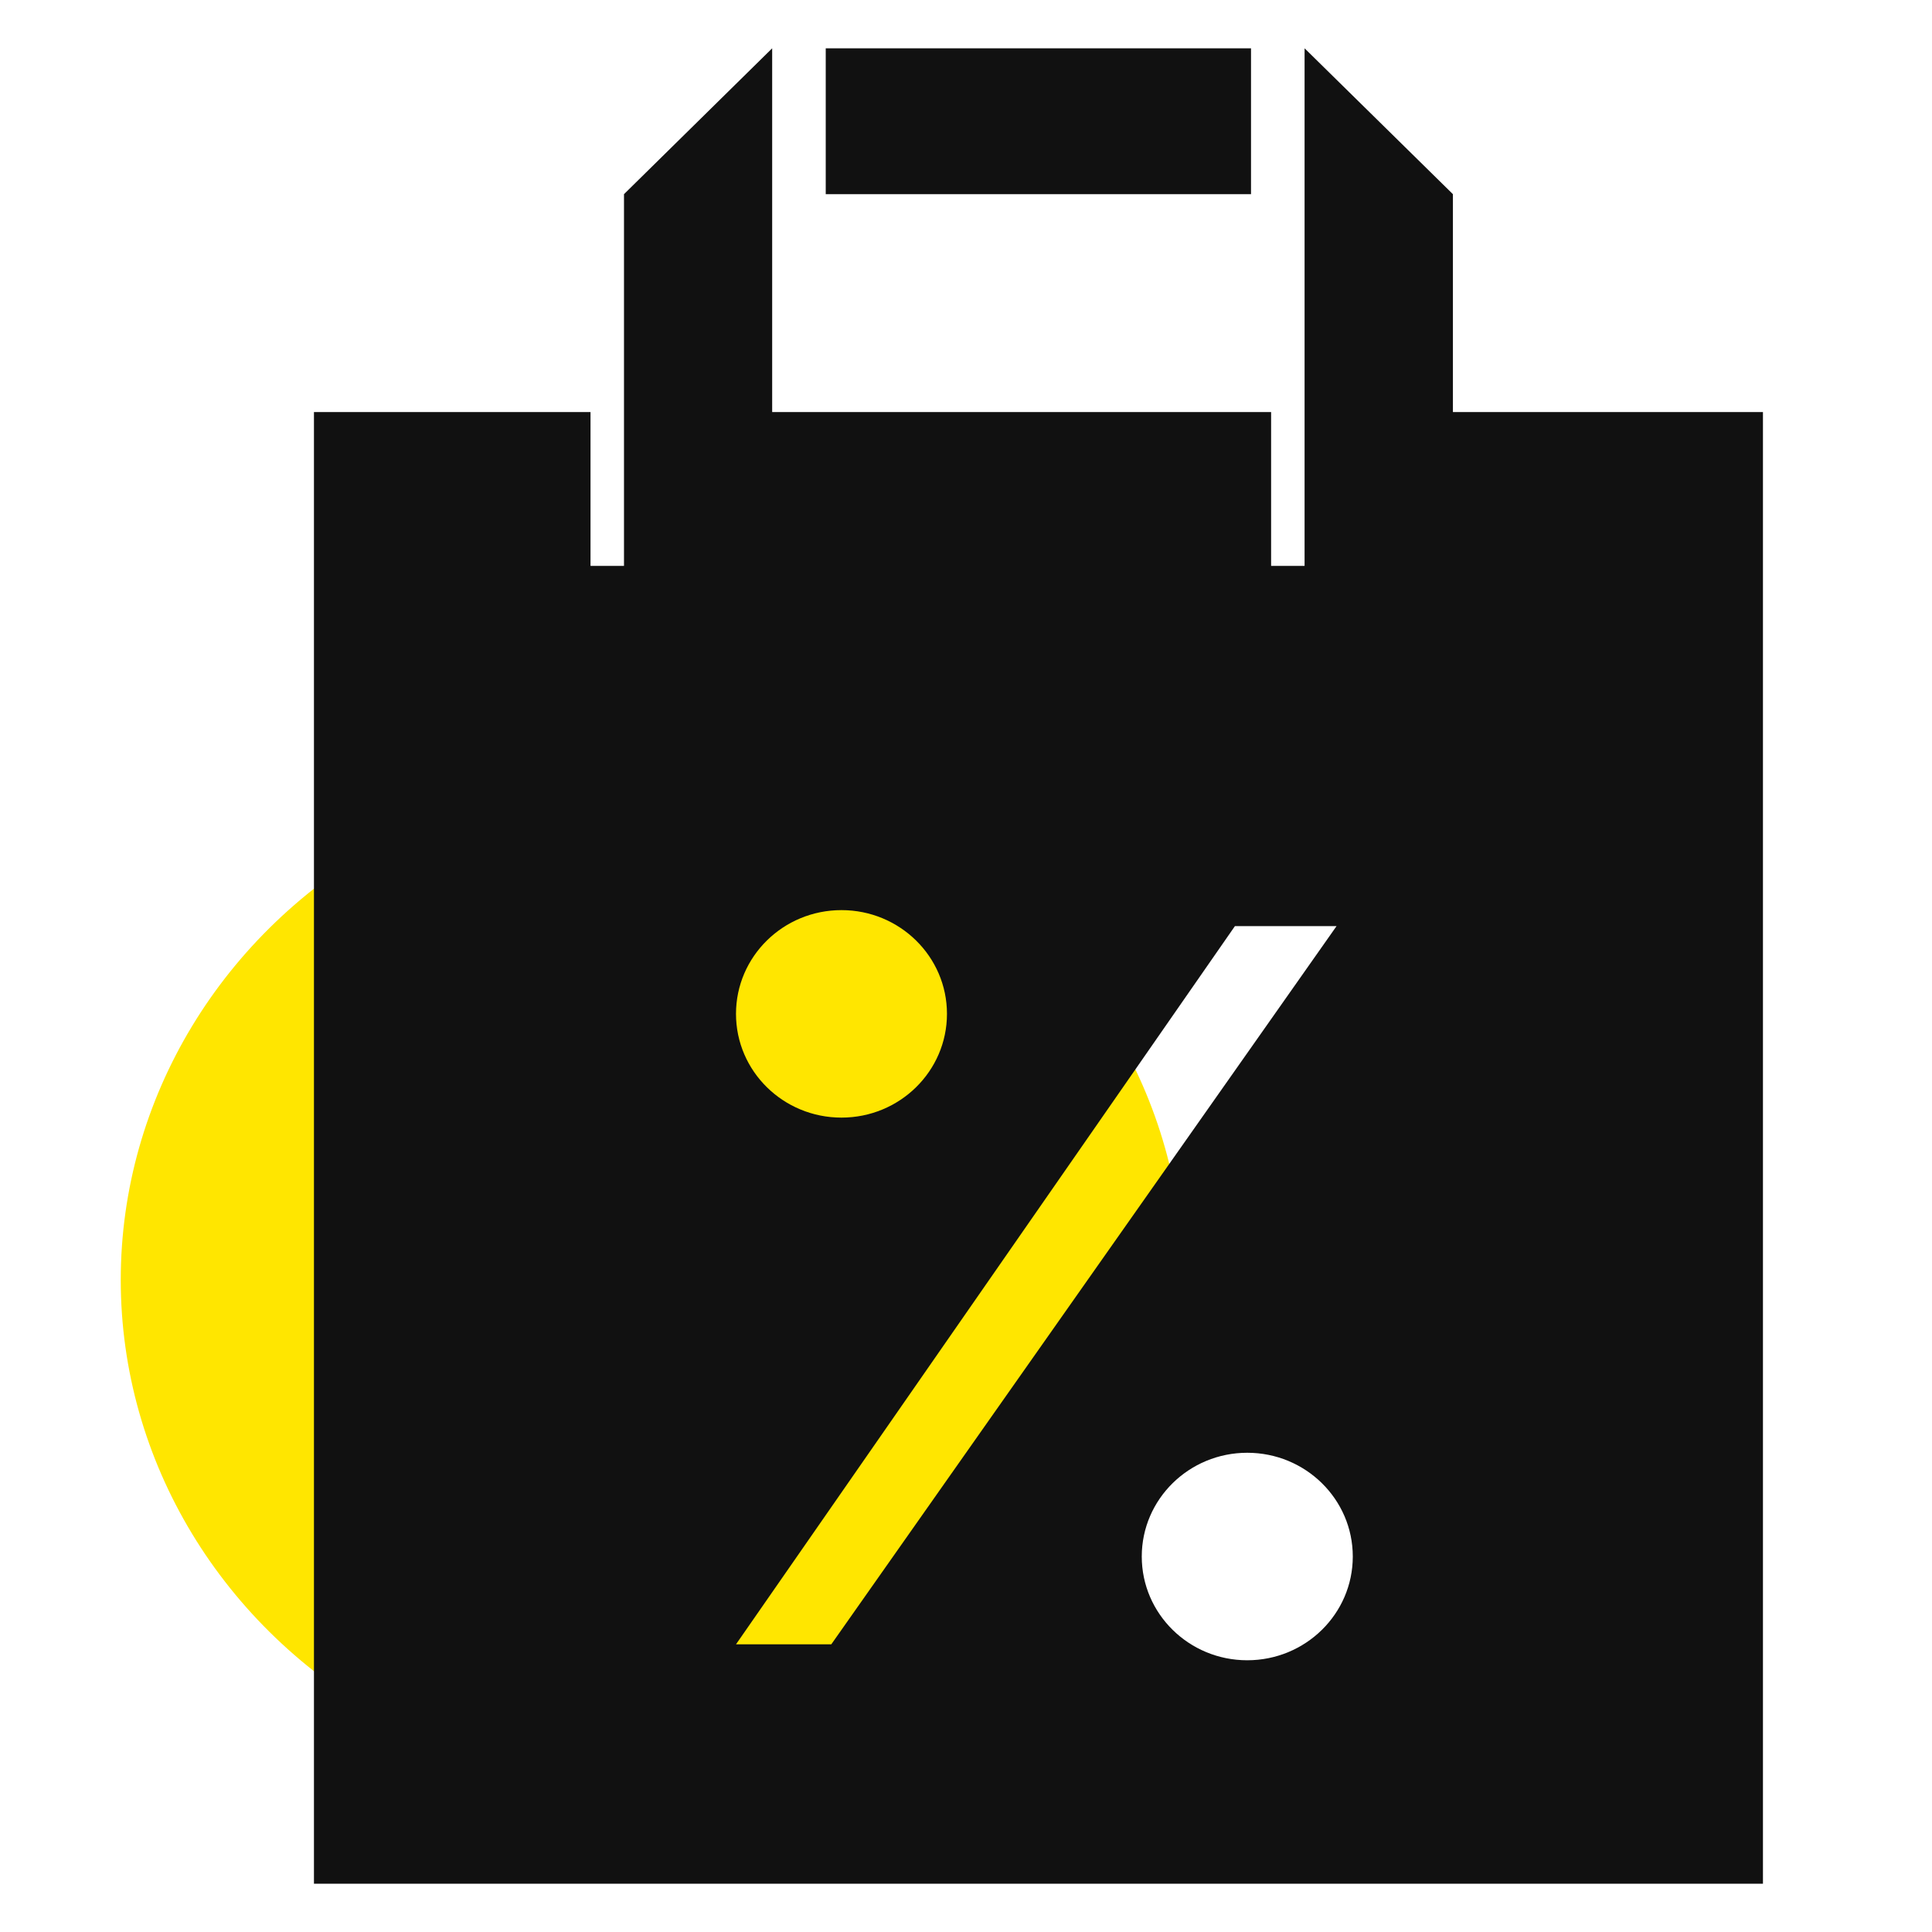
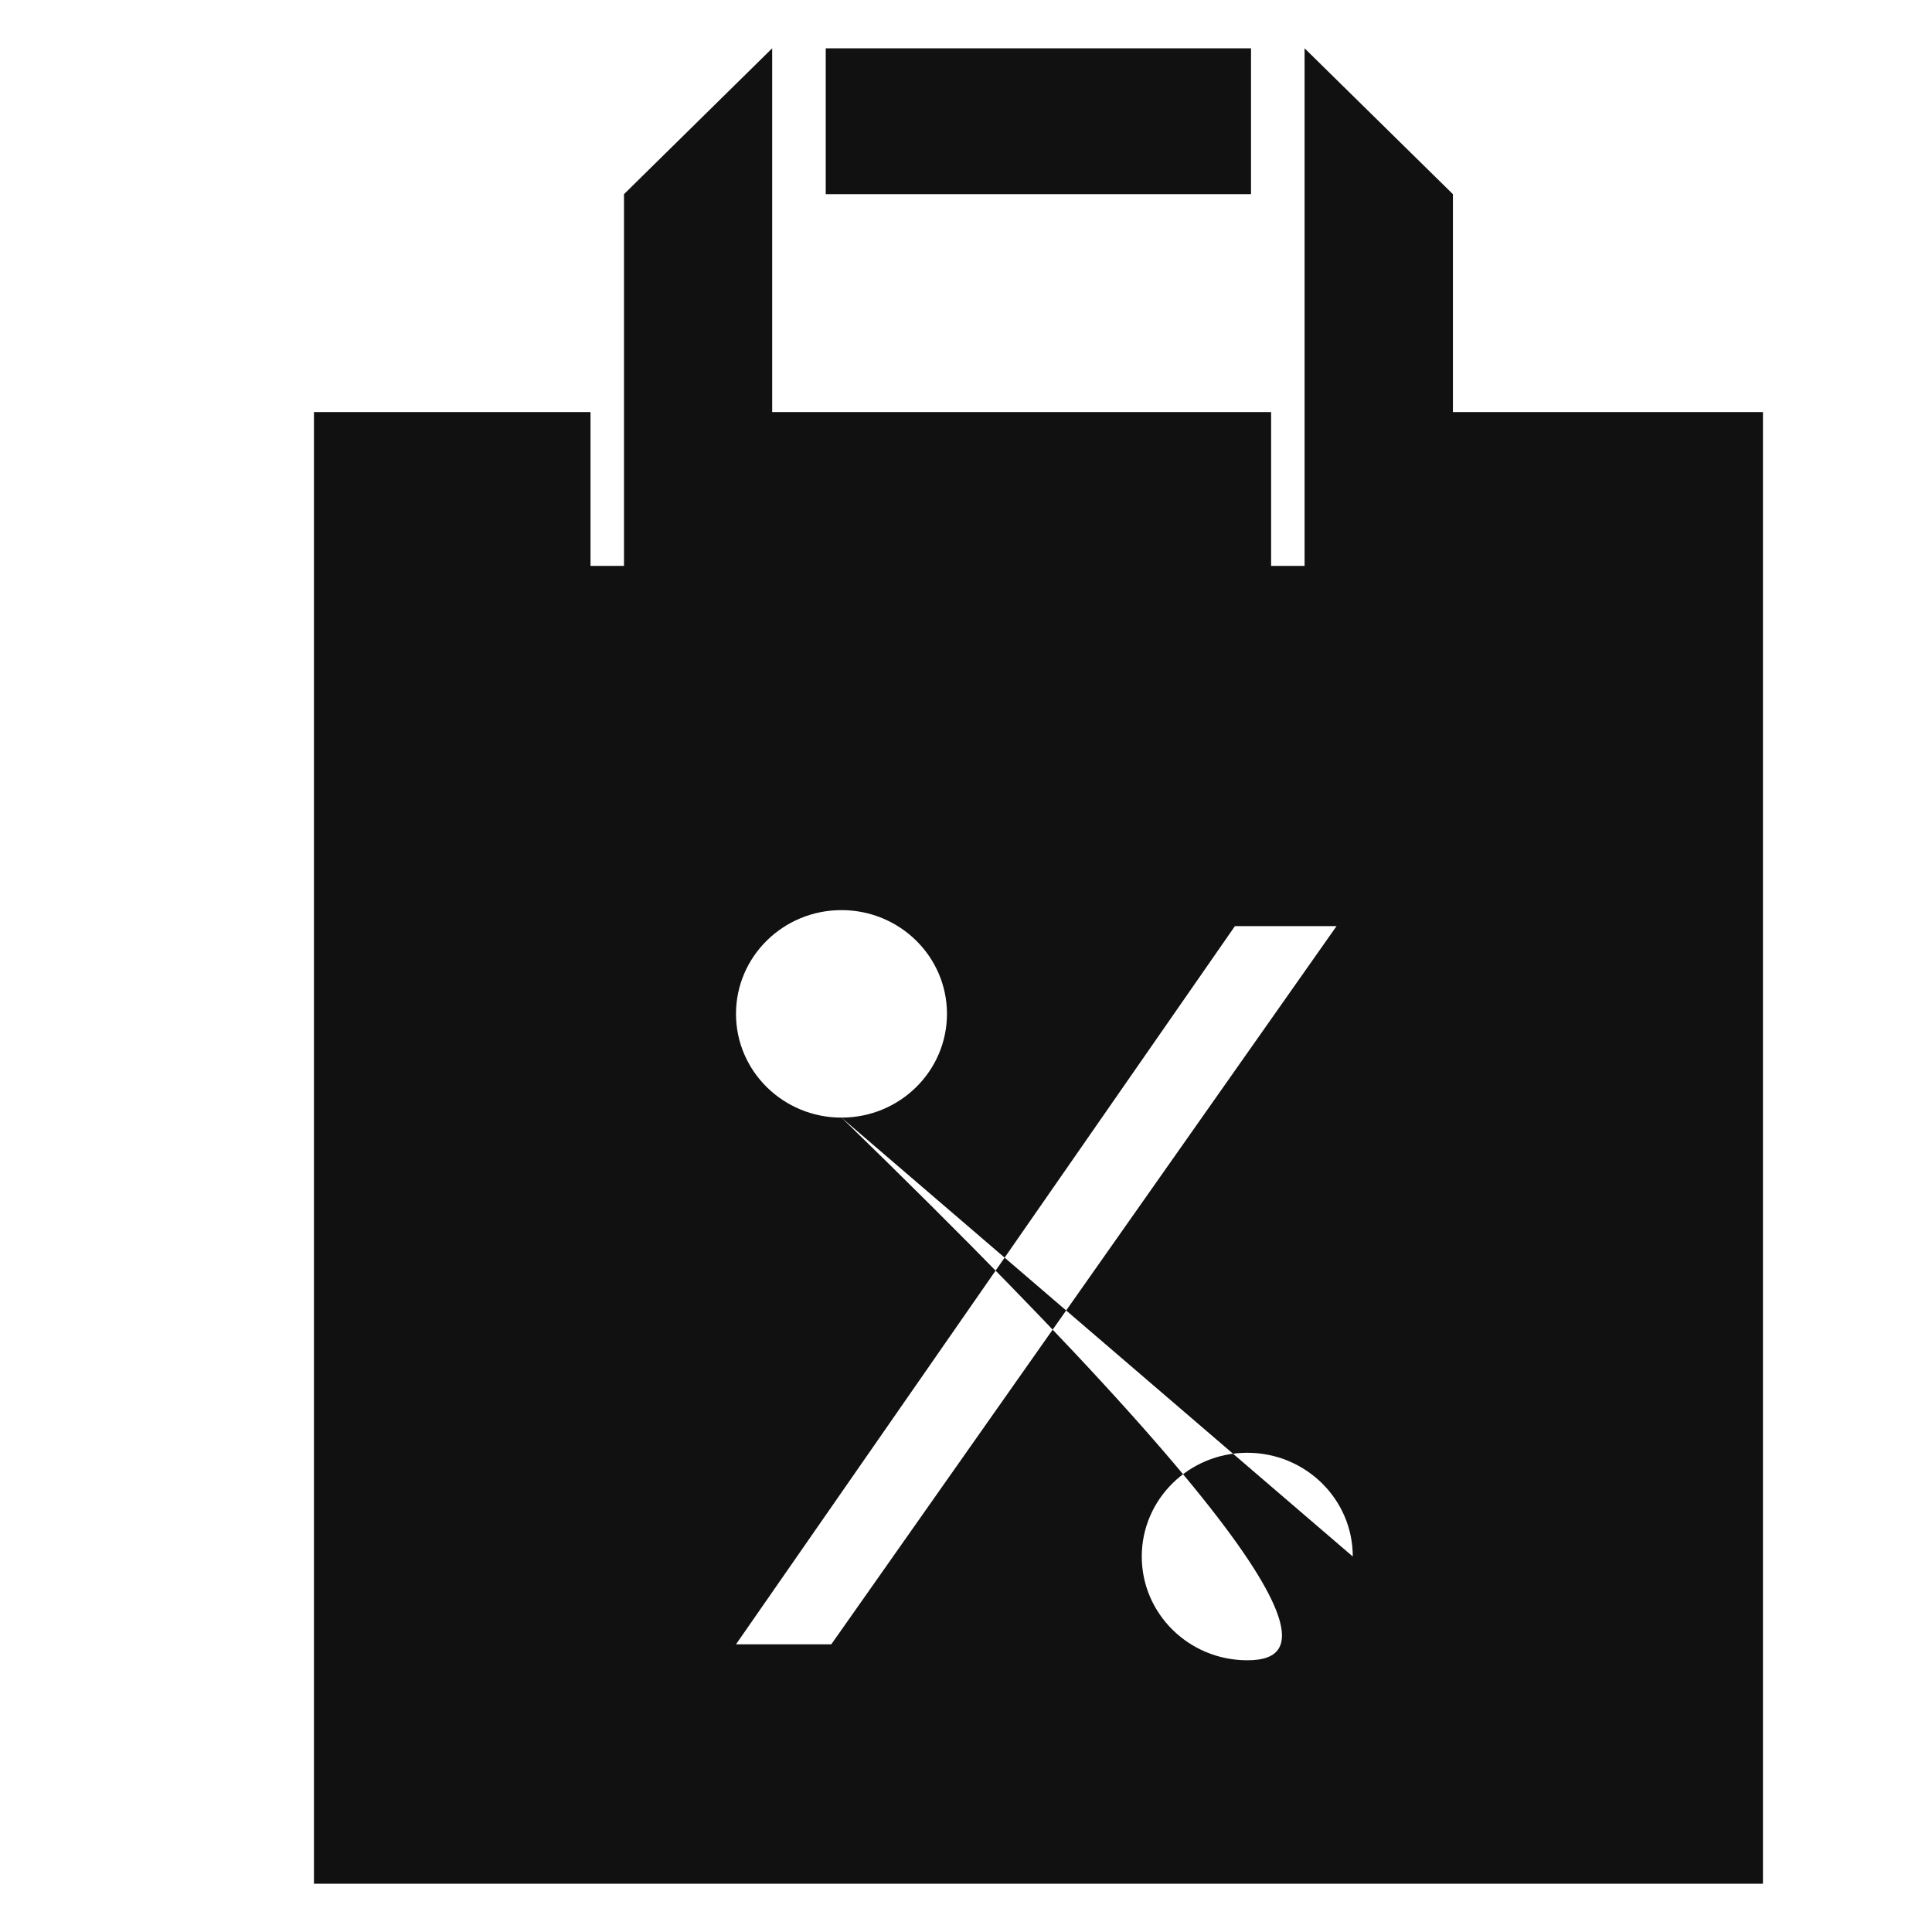
<svg xmlns="http://www.w3.org/2000/svg" width="40" height="40" viewBox="0 0 40 40" fill="none">
-   <ellipse cx="13.5" cy="26.5" rx="11" ry="10.5" fill="#FFE600" />
-   <path fill-rule="evenodd" clip-rule="evenodd" d="M17.096 1V4.02H25.901V1H17.096ZM6.5 39V8.531H12.226V11.716H12.919V4.02L15.987 1V8.531H26.317V11.716H27.01V1L30.081 4.02V8.531H36.5V39H6.5ZM17.422 23.139C18.628 23.139 19.606 22.177 19.606 20.991C19.606 19.805 18.628 18.843 17.422 18.843C16.215 18.843 15.238 19.805 15.238 20.991C15.238 22.177 16.215 23.139 17.422 23.139ZM28.008 32.226C28.008 33.412 27.03 34.374 25.823 34.374C24.617 34.374 23.639 33.412 23.639 32.226C23.639 31.04 24.617 30.078 25.823 30.078C27.03 30.078 28.008 31.04 28.008 32.226ZM27.672 19.174H25.568L15.238 34.044H17.211L27.672 19.174Z" fill="#111111" />
+   <path fill-rule="evenodd" clip-rule="evenodd" d="M17.096 1V4.02H25.901V1H17.096ZM6.5 39V8.531H12.226V11.716H12.919V4.02L15.987 1V8.531H26.317V11.716H27.01V1L30.081 4.02V8.531H36.5V39H6.5ZM17.422 23.139C18.628 23.139 19.606 22.177 19.606 20.991C19.606 19.805 18.628 18.843 17.422 18.843C16.215 18.843 15.238 19.805 15.238 20.991C15.238 22.177 16.215 23.139 17.422 23.139ZC28.008 33.412 27.03 34.374 25.823 34.374C24.617 34.374 23.639 33.412 23.639 32.226C23.639 31.04 24.617 30.078 25.823 30.078C27.03 30.078 28.008 31.04 28.008 32.226ZM27.672 19.174H25.568L15.238 34.044H17.211L27.672 19.174Z" fill="#111111" />
</svg>